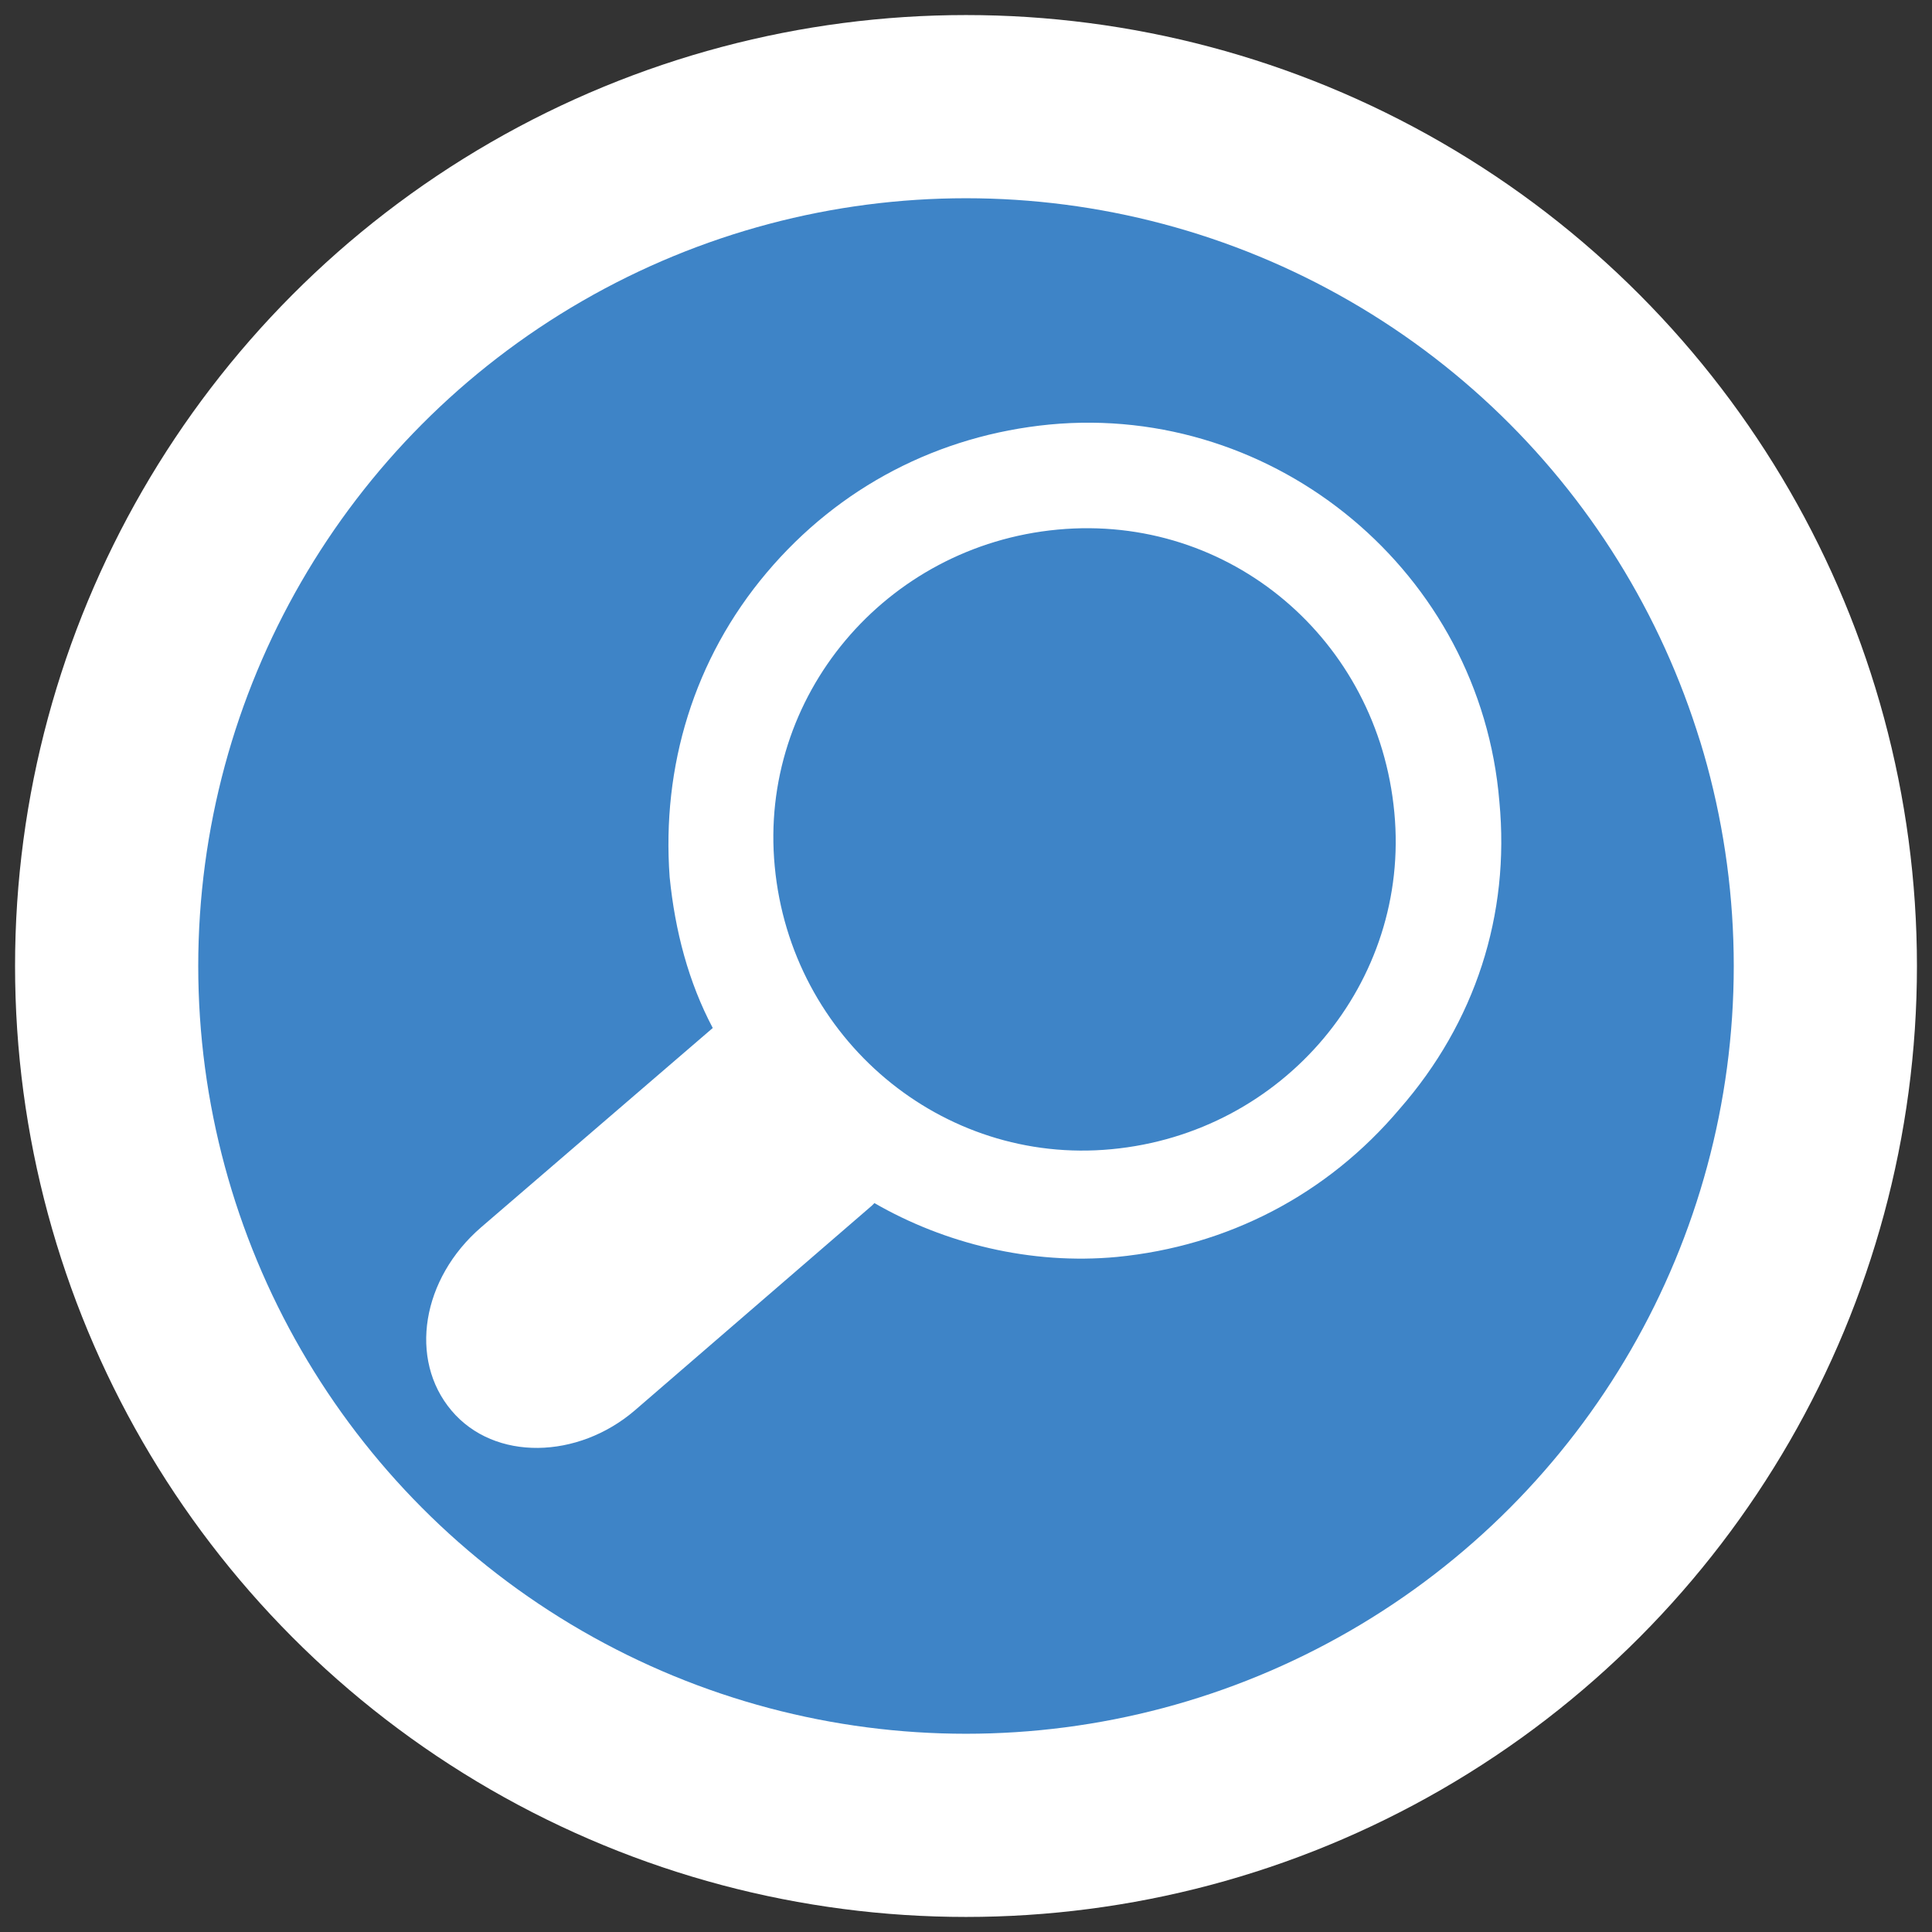
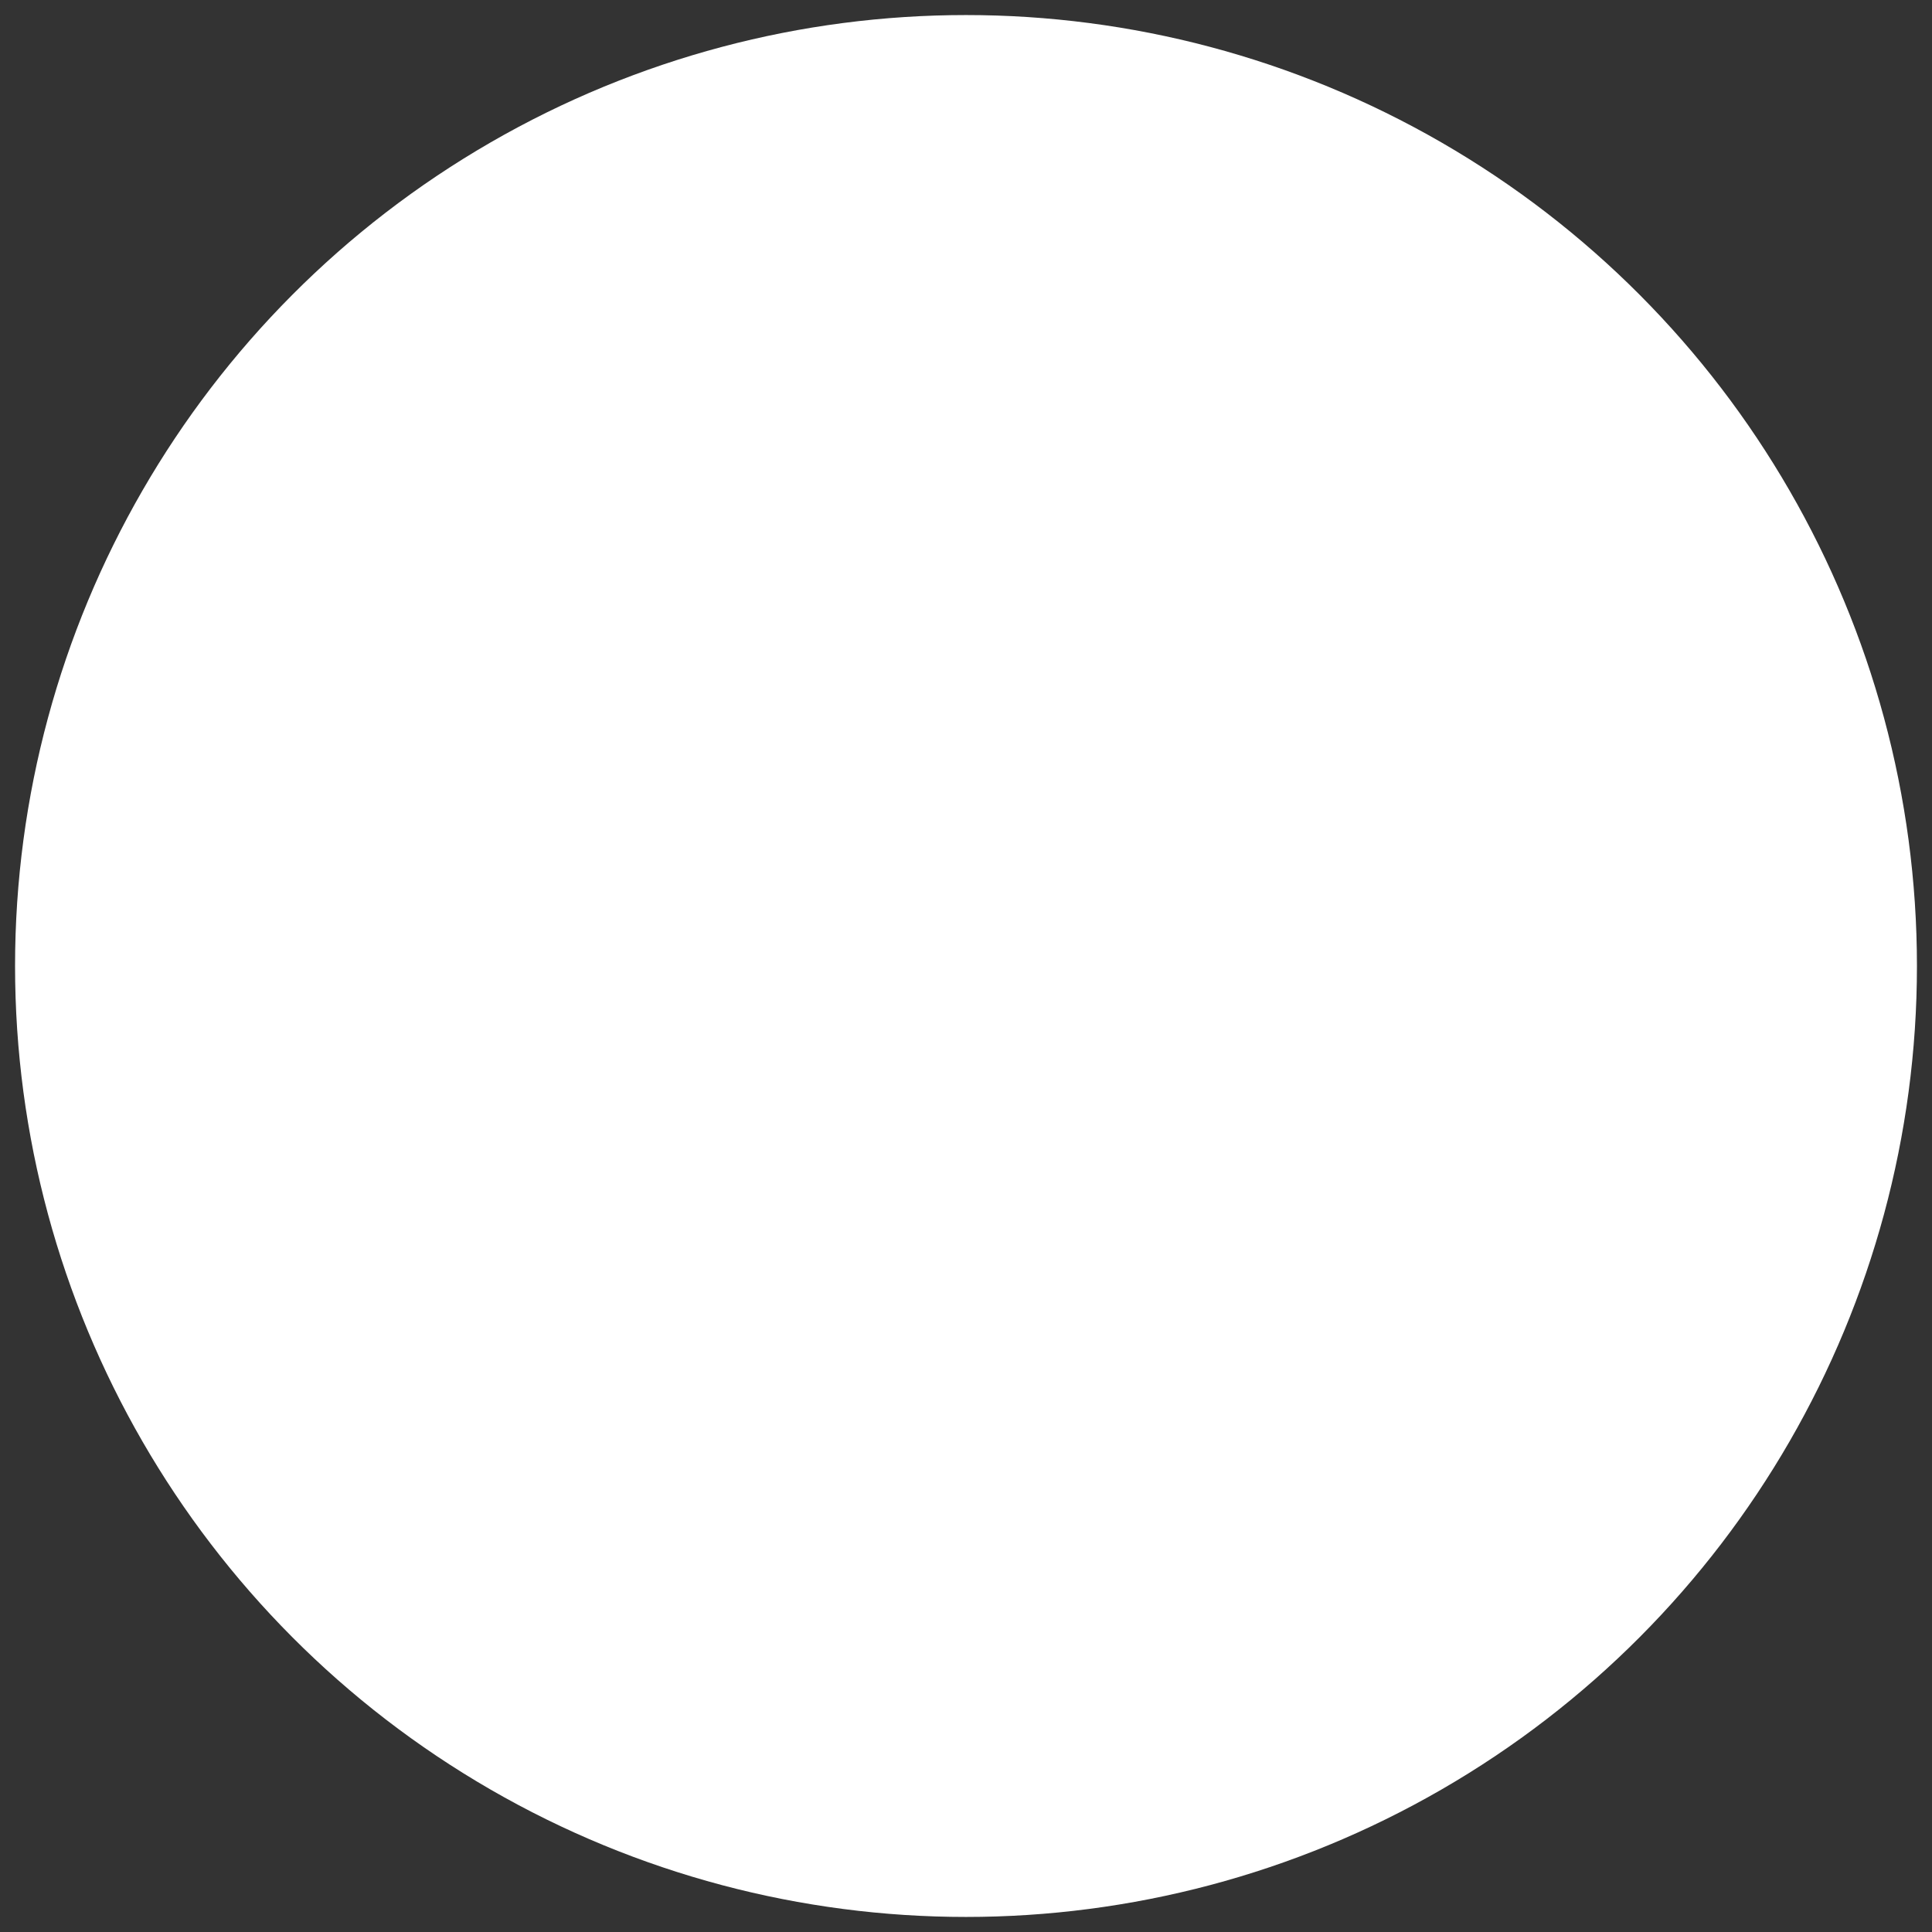
<svg xmlns="http://www.w3.org/2000/svg" version="1.1" id="Layer_1" x="0px" y="0px" viewBox="914 494 92 92" enable-background="new 914 494 92 92" xml:space="preserve">
  <rect x="914" y="494" width="92" height="92" fill="#333333" stroke="none" />
  <g>
    <circle id="XMLID_30_" fill="#FFFFFF" cx="960" cy="540" r="45.283" />
-     <circle id="XMLID_29_" fill="#3E84C7" cx="960" cy="540" r="36.56" />
    <path id="XMLID_320_" fill="#FFFFFF" d="M985.399,532.175c-0.897-10.903-10.647-18.985-21.423-17.959   c-5.26,0.513-10.006,2.95-13.47,7.056c-3.464,4.104-5.003,9.236-4.618,14.495c0.257,2.566,0.898,5.003,2.053,7.185l-11.032,9.492   c-2.822,2.438-3.464,6.286-1.411,8.724l0,0c2.053,2.437,6.029,2.309,8.723,0l11.289-9.75l0.129-0.128   c3.335,1.924,7.439,2.95,11.545,2.565c5.26-0.513,10.006-2.95,13.47-7.056C984.245,542.694,985.912,537.562,985.399,532.175z    M966.927,548.724c-8.081,0.77-15.265-5.26-16.035-13.47c-0.77-8.082,5.26-15.266,13.47-16.035s15.266,5.26,16.035,13.47   C981.166,540.77,975.137,547.954,966.927,548.724z" />
  </g>
</svg>